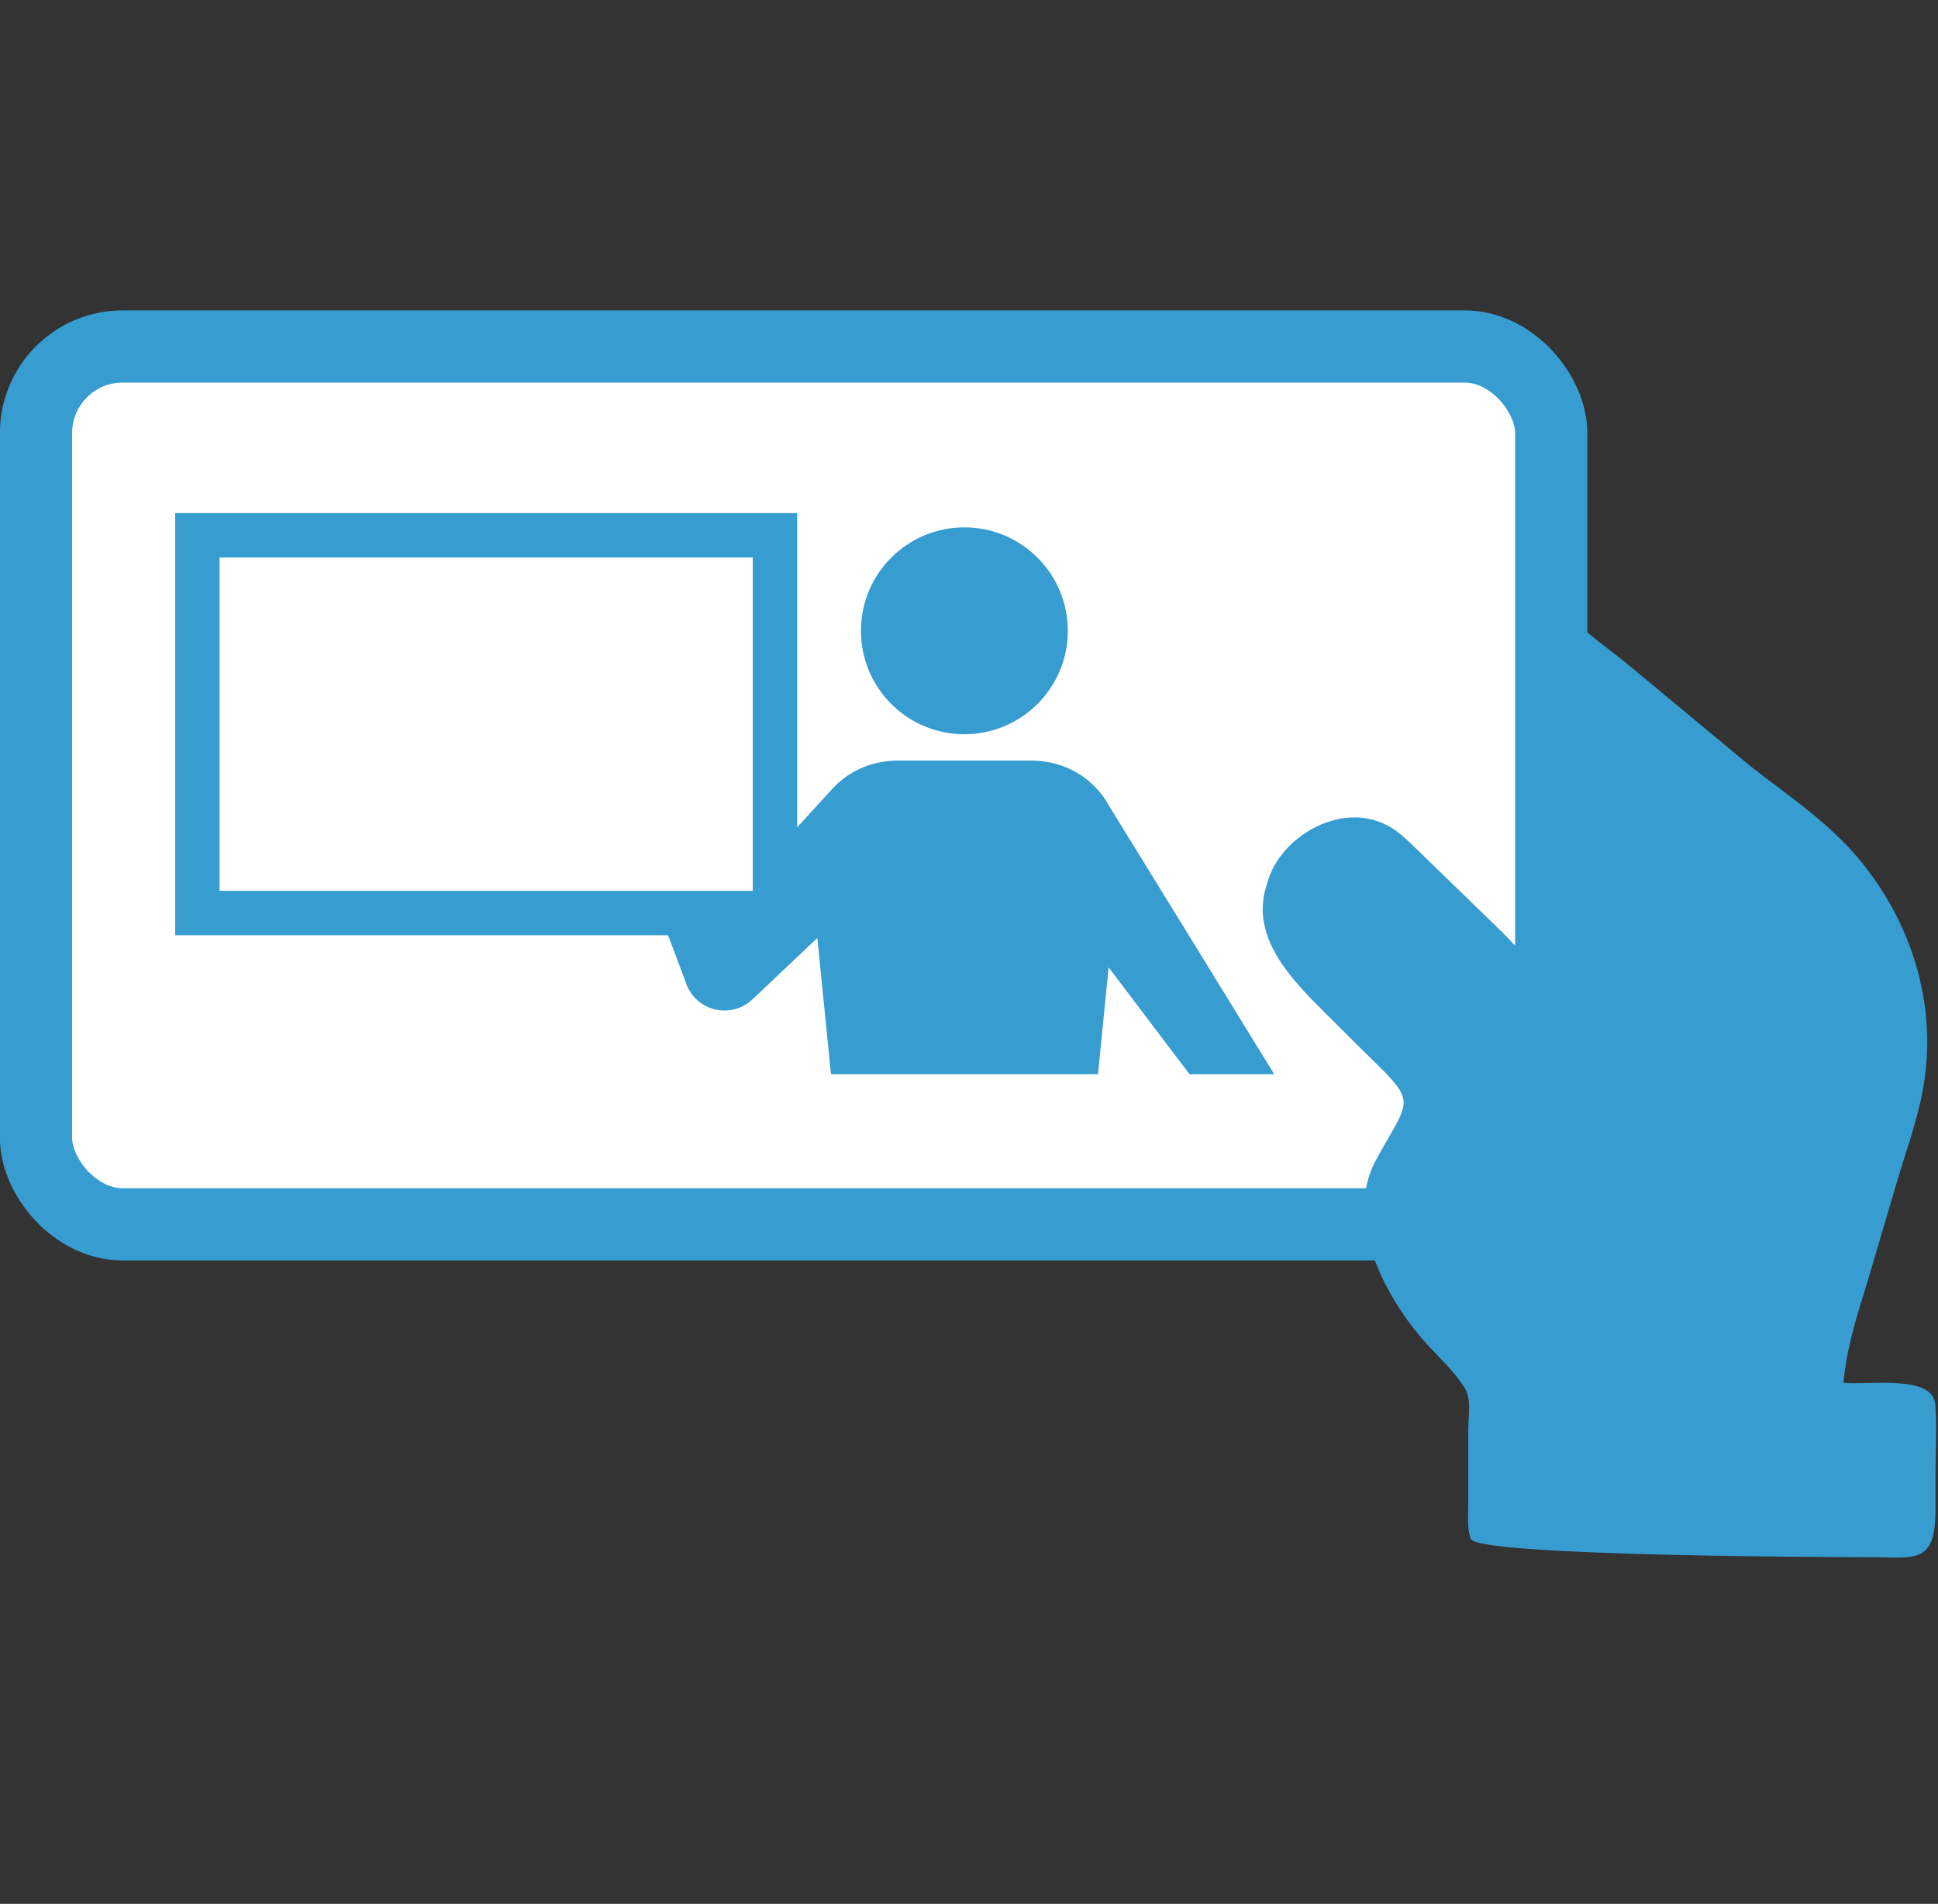
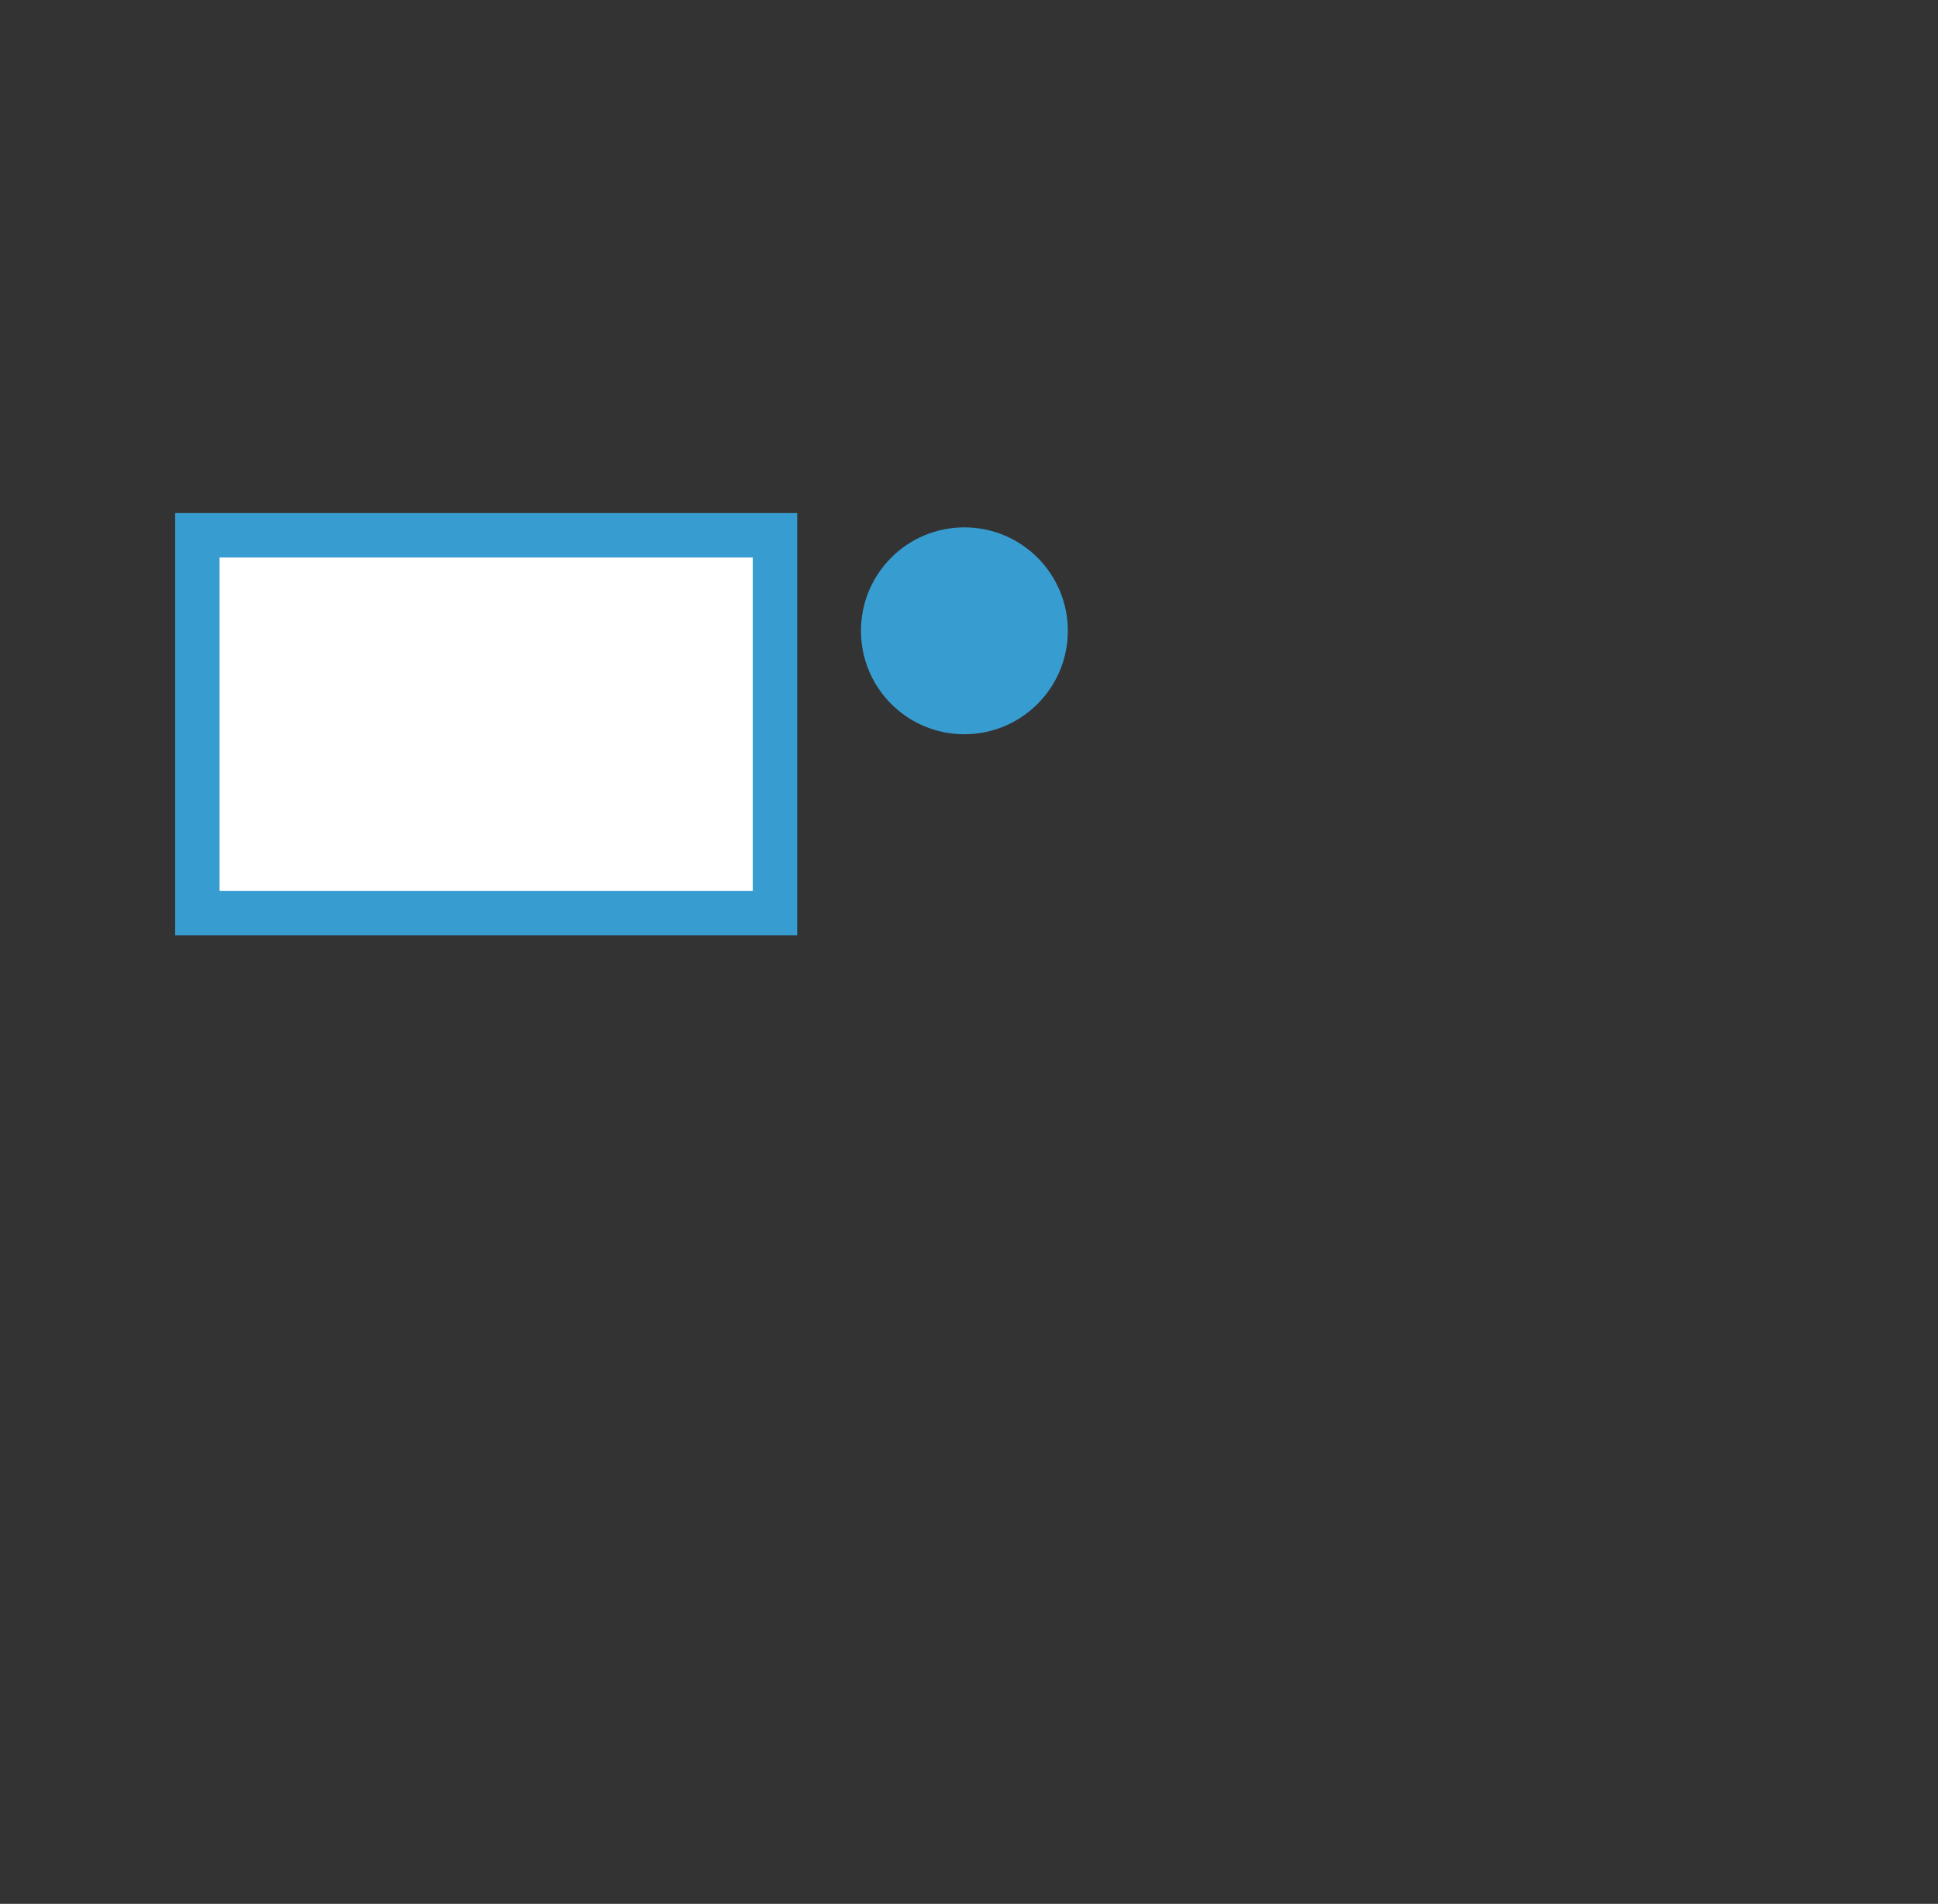
<svg xmlns="http://www.w3.org/2000/svg" id="uuid-927da076-1770-43d3-9324-bbe2772f48a7" data-name="レイヤー 2" viewBox="0 0 122.16 120">
  <rect x="0" y="0" width="122.16" height="120" fill="#333333" stroke="none" />
  <defs>
    <style>
      .uuid-afe53631-8161-494c-afc9-5c9e24c8aa86 {
        fill: none;
      }

      .uuid-afe53631-8161-494c-afc9-5c9e24c8aa86, .uuid-f5f69e55-badb-485e-a87f-99ea6204f25b {
        stroke-width: 0px;
      }

      .uuid-b740fbf4-f4eb-4df8-b1df-c894d58b79e9 {
        stroke-width: 2.8px;
      }

      .uuid-b740fbf4-f4eb-4df8-b1df-c894d58b79e9, .uuid-b6839e51-249b-447d-a710-91e40b7dddc7 {
        fill: #fff;
        stroke: #379dd1;
        stroke-miterlimit: 10;
      }

      .uuid-b6839e51-249b-447d-a710-91e40b7dddc7 {
        stroke-width: 4.55px;
      }

      .uuid-f5f69e55-badb-485e-a87f-99ea6204f25b {
        fill: #379dd1;
      }
    </style>
  </defs>
  <g id="uuid-27dcd077-fb9e-44dd-9030-13231df581b2" data-name="レイヤー 1">
-     <rect class="uuid-afe53631-8161-494c-afc9-5c9e24c8aa86" x="2.16" width="120" height="120" />
    <g>
-       <rect class="uuid-b6839e51-249b-447d-a710-91e40b7dddc7" x="2.27" y="21.84" width="95.51" height="55.33" rx="5.46" ry="5.46" />
      <path class="uuid-f5f69e55-badb-485e-a87f-99ea6204f25b" d="M60.79,46.28c3.6,0,6.52-2.92,6.52-6.52s-2.92-6.52-6.52-6.52-6.52,2.91-6.52,6.52,2.92,6.52,6.52,6.52Z" />
-       <path class="uuid-f5f69e55-badb-485e-a87f-99ea6204f25b" d="M43.26,62.03c.12.31.3.61.54.86.97,1.03,2.6,1.08,3.63.1l.14-.13,3.95-3.74.86,8.59h16.83l.67-6.74,5.1,6.74h5.34c-.56-.92-10.37-16.86-10.4-16.9-.93-1.72-2.74-2.87-4.92-2.87h-8.4c-1.76,0-3.27.75-4.28,1.94l-5.89,6.44-2.43-5.27-.07-.15c-.2-.44-.57-.81-1.06-1.02l-3.65-1.56c-1.01-.43-2.21-.02-2.72.98-.54,1.04-.13,2.32.91,2.86l2.67,1.38,3.19,8.49Z" />
      <rect class="uuid-b740fbf4-f4eb-4df8-b1df-c894d58b79e9" x="12.44" y="33.74" width="36.41" height="23.81" />
-       <path class="uuid-f5f69e55-badb-485e-a87f-99ea6204f25b" d="M99.71,39.56c1.04.92,2.17,1.69,3.19,2.56l7.51,6.23c2.36,1.84,4.85,3.49,6.78,5.81,3.33,4.01,4.95,9.21,4.04,14.39-.34,1.94-1.02,3.83-1.59,5.71l-1.87,6.34c-.67,2.19-1.36,4.26-1.57,6.55,1.37.19,5.65-.57,5.79,1.38.11,1.46.01,3.01.01,4.48v2.23c-.01,3.41-1.36,2.9-4.02,2.91,0,0-24.89,0-25.28-1.16l-.02-.08c-.21-.65-.13-1.52-.13-2.2v-4.6c0-.81.23-1.96-.25-2.67l-.06-.08c-.6-.92-1.41-1.69-2.16-2.49-2.6-2.78-5.42-7.9-3.37-11.71,2.22-4.11,2.76-3.48-.83-6.97l-2.88-2.87c-1.97-2.01-4.18-4.53-3.14-7.59l.12-.39c.9-2.6,4.21-4.54,6.9-3.56l.13.05c.96.35,1.67,1.1,2.39,1.79l5.35,5.19c.65.66,1.31,1.44,2.05,2.01,1.17.9,2.79.17,2.87-1.26l.04-18.22c0-.55.1-1.21,0-1.75Z" />
    </g>
  </g>
</svg>